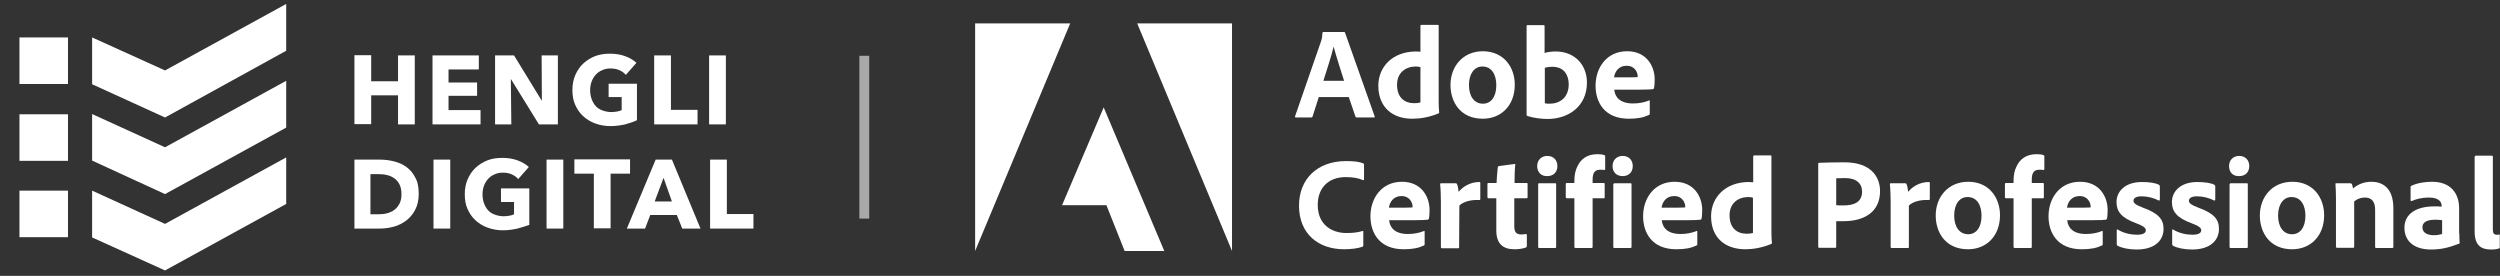
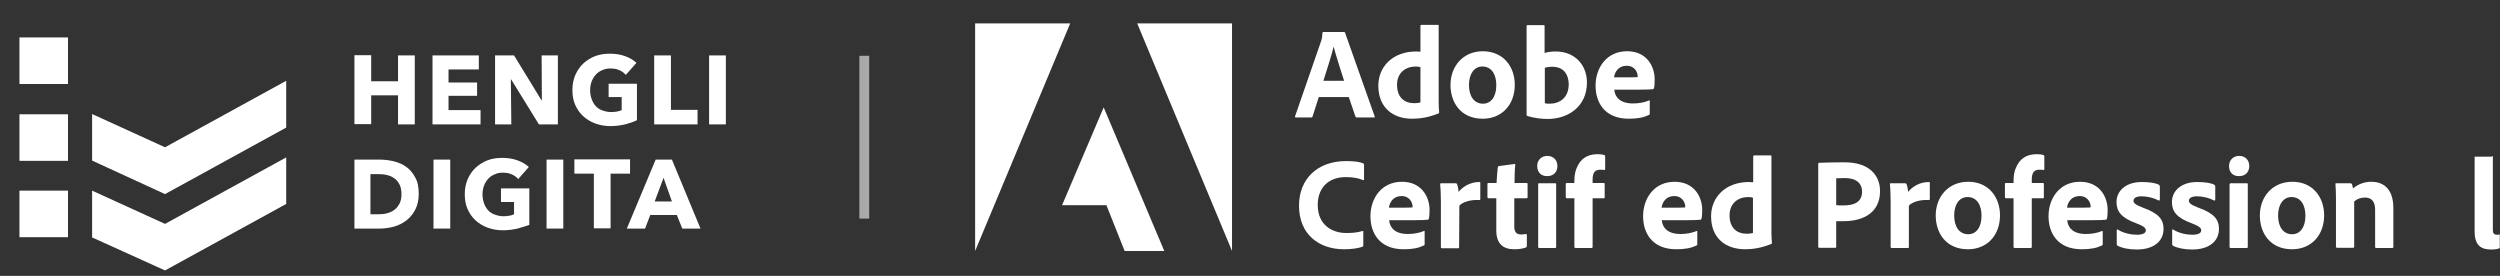
<svg xmlns="http://www.w3.org/2000/svg" width="1015" height="112" viewBox="0 0 1015 112" fill="none">
  <rect x="0" y="0" width="1015" height="112" fill="#333333" stroke="none" />
  <g clip-path="url(#clip0_63_70)">
    <path d="M161.6 50.5V38.7H150.7V50.4H143.9V22.4H150.7V33H161.6V22.5H168.4V50.5C168.3 50.5 161.6 50.5 161.6 50.5Z" fill="white" />
    <path d="M175.6 50.5V22.5H194.4V28.2H182.1V33.5H193.7V38.9H182.1V44.7H195.1V50.5H175.6Z" fill="white" />
    <path d="M218.8 50.5L207.5 32.2H207.4L207.6 50.5H201V22.5H208.7L219.9 40.8H220L219.9 22.5H226.5V50.5H218.8Z" fill="white" />
    <path d="M253.8 50.5C252 50.9 250 51.2 247.8 51.2C245.6 51.2 243.5 50.8 241.6 50.1C239.7 49.4 238.1 48.4 236.7 47.1C235.3 45.8 234.3 44.3 233.5 42.5C232.7 40.7 232.4 38.7 232.4 36.5C232.4 34.3 232.8 32.2 233.6 30.4C234.4 28.6 235.5 27 236.8 25.8C238.2 24.5 239.8 23.5 241.6 22.8C243.4 22.1 245.4 21.8 247.6 21.8C249.8 21.8 251.9 22.1 253.8 22.8C255.7 23.5 257.2 24.4 258.4 25.5L254.1 30.4C253.4 29.6 252.6 29 251.5 28.5C250.4 28 249.2 27.8 247.8 27.8C246.6 27.8 245.5 28 244.5 28.5C243.5 28.9 242.6 29.5 241.9 30.3C241.2 31.1 240.6 32 240.2 33.1C239.8 34.2 239.6 35.3 239.6 36.6C239.6 37.9 239.8 39.1 240.2 40.2C240.6 41.3 241.1 42.2 241.8 43C242.5 43.8 243.4 44.4 244.5 44.8C245.6 45.2 246.8 45.5 248.2 45.5C249 45.5 249.7 45.4 250.4 45.3C251.1 45.2 251.8 45 252.4 44.7V39.4H247.1V34H258.6V48.8C257.2 49.5 255.6 50 253.8 50.5Z" fill="white" />
    <path d="M265.6 50.5V22.5H272.4V44.6H283.2V50.5H265.6Z" fill="white" />
    <path d="M287.9 50.5V22.5H294.7V50.5H287.9Z" fill="white" />
    <path d="M170 78.8C170 81.2 169.5 83.4 168.6 85.1C167.7 86.9 166.5 88.3 165 89.5C163.5 90.6 161.8 91.5 160 92C158.1 92.5 156.2 92.8 154.3 92.8H143.9V64.8H154C156 64.8 157.9 65 159.9 65.5C161.9 66 163.5 66.7 165 67.8C166.5 68.9 167.7 70.3 168.6 72.1C169.6 73.8 170 76 170 78.8ZM163 78.8C163 77.2 162.7 75.9 162.2 74.9C161.7 73.9 161 73 160.1 72.4C159.2 71.8 158.3 71.3 157.2 71.1C156.1 70.8 155 70.7 153.8 70.7H150.4V87H153.6C154.8 87 156 86.9 157.1 86.6C158.2 86.3 159.2 85.9 160.1 85.2C161 84.6 161.6 83.7 162.2 82.7C162.8 81.5 163 80.2 163 78.8Z" fill="white" />
    <path d="M176 92.8V64.8H182.8V92.8H176Z" fill="white" />
    <path d="M210.1 92.8C208.3 93.2 206.3 93.5 204.1 93.5C201.9 93.5 199.8 93.1 197.9 92.4C196 91.7 194.4 90.7 193 89.4C191.6 88.1 190.6 86.6 189.8 84.8C189 83 188.7 81 188.7 78.8C188.7 76.6 189.1 74.5 189.9 72.7C190.7 70.9 191.8 69.3 193.1 68.1C194.4 66.9 196.1 65.8 197.9 65.1C199.7 64.4 201.7 64.1 203.9 64.1C206.1 64.1 208.2 64.4 210.1 65.1C212 65.8 213.5 66.7 214.7 67.8L210.4 72.7C209.7 71.9 208.9 71.3 207.8 70.8C206.7 70.3 205.5 70.1 204.1 70.1C202.9 70.1 201.8 70.3 200.8 70.8C199.8 71.2 198.9 71.8 198.2 72.6C197.5 73.4 196.9 74.3 196.5 75.4C196.1 76.5 195.9 77.6 195.9 78.9C195.9 80.2 196.1 81.4 196.5 82.5C196.9 83.6 197.4 84.5 198.1 85.3C198.8 86.1 199.7 86.7 200.8 87.1C201.9 87.5 203.1 87.8 204.5 87.8C205.3 87.8 206 87.7 206.7 87.6C207.4 87.5 208.1 87.3 208.7 87V82H203.4V76.5H214.9V91.3C213.5 91.8 211.9 92.3 210.1 92.8Z" fill="white" />
    <path d="M221.9 92.8V64.8H228.7V92.8H221.9Z" fill="white" />
    <path d="M247.9 70.5V92.7H241.1V70.5H233.2V64.7H255.8V70.5H247.9Z" fill="white" />
    <path d="M277 92.8L274.8 87.3H264L261.9 92.8H254.5L266.2 64.8H272.8L284.4 92.8H277ZM269.4 72.2L265.8 81.8H272.8L269.4 72.2Z" fill="white" />
-     <path d="M288.3 92.8V64.8H295.1V86.9H305.9V92.8H288.3Z" fill="white" />
-     <path d="M116.2 1.6L67 28.6L37.4 15.2V34.2L67 47.7L116.2 20.6V1.6Z" fill="white" />
    <path d="M27.6 15.2H7.9V34.1H27.6V15.2Z" fill="white" />
    <path d="M116.2 32.8L67 59.8L37.4 46.3V65.2L67 78.8L116.2 51.8V32.8Z" fill="white" />
    <path d="M27.6 46.4H7.9V65.3H27.6V46.4Z" fill="white" />
    <path d="M116.2 63.9L67 90.9L37.4 77.4V96.4L67 109.8L116.2 82.8V63.9Z" fill="white" />
    <path d="M27.6 77.4H7.9V96.3H27.6V77.4Z" fill="white" />
    <path opacity="0.58" d="M352.9 22.65H348.9V88.75H352.9V22.65Z" fill="white" />
    <path d="M395.9 101.9L434.5 9.5H395.9V101.9Z" fill="white" />
    <path d="M461.7 9.5H500.2V101.9L461.7 9.5Z" fill="white" />
    <path d="M448.1 43.6L472.7 101.9H456.6L449.2 83.3H431.2L448.1 43.6Z" fill="white" />
    <path d="M535.4 39.5L532.9 47.3C532.8 47.6 532.6 47.7 532.3 47.7H526.2C525.8 47.7 525.7 47.5 525.8 47.2L536.4 16.6C536.6 16 536.8 15.4 536.9 13.4C536.9 13.2 537.1 13 537.2 13H545.7C546 13 546.1 13.1 546.1 13.3L558.1 47.2C558.2 47.5 558.2 47.7 557.8 47.7H550.9C550.6 47.7 550.4 47.6 550.3 47.3L547.6 39.4H535.4V39.5ZM545.7 32.8C544.6 29.3 542.5 22.9 541.5 19.1H541.4C540.6 22.7 538.6 28.5 537.3 32.8H545.7Z" fill="white" />
    <path d="M559.6 34.8C559.6 27.2 565.3 20.9 575 20.9C575.4 20.9 576 21 576.7 21V10.5C576.7 10.2 576.9 10.1 577.1 10.1H583.8C584.1 10.1 584.1 10.2 584.1 10.4V41.7C584.1 42.9 584.2 44.5 584.3 45.6C584.3 45.9 584.2 46 583.9 46.1C580.2 47.6 576.7 48.2 573.5 48.2C565.7 48.3 559.6 43.8 559.6 34.8ZM576.8 27.3C576.3 27.1 575.6 27 574.8 27C570.7 27 567.2 29.5 567.2 34.4C567.2 39.6 570.2 41.9 574.2 41.9C575.1 41.9 575.9 41.8 576.7 41.6V27.3H576.8Z" fill="white" />
    <path d="M615 34.4C615 42.7 609.6 48.2 602 48.2C592.9 48.2 588.9 41.4 588.9 34.5C588.9 27 593.9 20.8 602.1 20.8C610.6 20.9 615 27.3 615 34.4ZM596.4 34.5C596.4 39.2 598.6 42.1 602.1 42.1C605.2 42.1 607.5 39.5 607.5 34.6C607.5 30.5 605.8 27 601.8 27C598.7 27 596.4 29.8 596.4 34.5Z" fill="white" />
    <path d="M626.6 10.2C627 10.2 627.1 10.3 627.1 10.6V21.5C628.5 21.1 630 20.9 631.6 20.9C639.4 20.9 644.3 26.4 644.3 33.5C644.3 43.4 636.5 48.3 628.4 48.3C625.6 48.3 622.8 47.9 620.1 47.1C619.9 47 619.8 46.8 619.8 46.6V10.6C619.8 10.3 619.9 10.2 620.2 10.2H626.6ZM630.3 27.1C628.6 27.1 627.9 27.4 627.2 27.5V41.9C627.8 42.1 628.5 42.1 629.2 42.1C633.2 42.1 636.9 39.7 636.9 34.2C636.8 29.3 634 27.1 630.3 27.1Z" fill="white" />
    <path d="M655.4 36.5C655.7 39.5 657.8 42 663 42C665.4 42 667.5 41.6 669.5 40.8C669.7 40.7 669.8 40.7 669.8 41.1V46.1C669.8 46.5 669.7 46.6 669.4 46.7C667.3 47.7 664.9 48.2 661.3 48.2C651.3 48.2 647.8 41.4 647.8 34.8C647.8 27.5 652.3 20.8 660.6 20.8C668.6 20.8 671.8 27 671.8 32.2C671.8 33.8 671.7 35.2 671.5 35.8C671.4 36.1 671.3 36.2 671.1 36.2C670.4 36.3 668.4 36.4 665.6 36.4H655.4V36.5ZM662.3 31.4C664 31.4 664.7 31.3 664.9 31.3C664.9 31.2 664.9 31 664.9 30.9C664.9 29.6 663.9 26.7 660.4 26.7C657.1 26.7 655.6 29.2 655.3 31.4H662.3Z" fill="white" />
    <path d="M553.5 99.5C553.5 99.9 553.4 100.1 553.1 100.2C551.4 100.8 548.7 101.2 545.7 101.2C535.4 101.2 527.4 95.1 527.4 83.5C527.4 72.7 534.8 65.4 546.5 65.4C549.8 65.4 552 65.7 553.4 66.3C553.7 66.4 553.8 66.6 553.8 66.9V72.7C553.8 73.2 553.5 73.2 553.3 73.1C551.6 72.3 549.1 71.9 546.4 71.9C539.3 71.9 535 76.3 535 83.2C535 91.5 541 94.6 546.6 94.6C549.2 94.6 551.2 94.4 553.1 93.8C553.4 93.7 553.5 93.7 553.5 94.1V99.5Z" fill="white" />
    <path d="M564 89.5C564.3 92.5 566.4 95 571.6 95C574 95 576.1 94.6 578.1 93.8C578.3 93.7 578.4 93.7 578.4 94.1V99.1C578.4 99.5 578.3 99.6 578 99.7C575.9 100.7 573.5 101.2 569.9 101.2C559.9 101.2 556.4 94.4 556.4 87.8C556.4 80.5 560.9 73.8 569.2 73.8C577.2 73.8 580.4 80 580.4 85.2C580.4 86.8 580.3 88.2 580.1 88.8C580 89.1 579.9 89.2 579.7 89.2C579 89.3 577 89.4 574.2 89.4H564V89.5ZM570.9 84.3C572.6 84.3 573.3 84.2 573.5 84.2C573.5 84.1 573.5 83.9 573.5 83.8C573.5 82.5 572.5 79.6 569 79.6C565.7 79.6 564.2 82.1 563.9 84.3H570.9Z" fill="white" />
    <path d="M591 74.4C591.4 74.4 591.5 74.6 591.6 74.9C591.9 75.6 592.1 76.7 592.2 77.9C593.9 75.8 596.9 73.9 600.6 73.9C600.9 73.9 601 74 601 74.3V80.8C601 81.1 600.9 81.2 600.5 81.2C596.7 81 593.6 82.2 592.5 83.5L592.4 100.4C592.4 100.7 592.3 100.8 591.9 100.8H585.5C585.1 100.8 585 100.6 585 100.3V82C585 79.7 584.9 76.6 584.7 74.8C584.7 74.5 584.8 74.4 585 74.4H591Z" fill="white" />
    <path d="M619.9 99.8C619.9 100.1 619.8 100.4 619.5 100.5C618 101 616.6 101.2 614.8 101.2C610.2 101.2 607.5 98.9 607.5 93.6V80.5H604.3C604 80.4 603.9 80.3 603.9 80V74.8C603.9 74.4 604 74.3 604.4 74.3H607.6C607.7 72.5 607.9 69.4 608.1 67.9C608.2 67.6 608.3 67.5 608.6 67.4L614.8 66.6C615.1 66.5 615.2 66.5 615.2 66.9C615 68.5 614.9 71.7 614.9 74.3H619.8C620.1 74.3 620.2 74.4 620.2 74.7V80.1C620.2 80.4 620.1 80.4 619.8 80.5H614.8V91.8C614.8 94.1 615.5 95.2 617.7 95.2C618.3 95.2 618.9 95.1 619.5 95C619.7 95 619.9 95.1 619.9 95.4V99.8Z" fill="white" />
    <path d="M624.1 67.4C624.1 65 625.8 63.3 628.2 63.3C630.7 63.3 632.3 65 632.3 67.4C632.3 69.9 630.7 71.5 628.2 71.5C625.7 71.6 624.1 69.9 624.1 67.4ZM624.5 74.8C624.5 74.5 624.6 74.4 624.9 74.4H631.4C631.7 74.4 631.8 74.5 631.8 74.8V100.2C631.8 100.5 631.7 100.7 631.3 100.7H625C624.6 100.7 624.5 100.5 624.5 100.2V74.8Z" fill="white" />
    <path d="M636.1 80.5C635.8 80.4 635.7 80.3 635.7 80.1V74.7C635.7 74.4 635.9 74.3 636.1 74.3H639.2V73.5C639.2 71 639.6 69.2 640.4 67.6C641.8 64.6 644.3 62.6 648.6 62.6C649.7 62.6 650.7 62.7 651.4 63C651.7 63.1 651.7 63.3 651.7 63.5V68.7C651.7 68.9 651.6 69.1 651.3 69C650.8 68.9 650.1 68.9 649.7 68.9C647.7 68.9 646.6 69.9 646.6 72.9V74.3H651.1C651.5 74.3 651.5 74.5 651.5 74.7V80.1C651.5 80.4 651.4 80.5 651.1 80.5H646.6V100.2C646.6 100.5 646.5 100.7 646.1 100.7H639.7C639.4 100.7 639.2 100.5 639.2 100.2V80.5H636.1Z" fill="white" />
-     <path d="M654.7 67.4C654.7 65 656.4 63.3 658.8 63.3C661.3 63.3 662.9 65 662.9 67.4C662.9 69.9 661.3 71.5 658.8 71.5C656.3 71.5 654.7 69.9 654.7 67.4ZM655.1 74.8C655.1 74.5 655.2 74.4 655.5 74.4H662C662.3 74.4 662.4 74.5 662.4 74.8V100.2C662.4 100.5 662.3 100.7 661.9 100.7H655.5C655.1 100.7 655 100.5 655 100.2V74.8H655.1Z" fill="white" />
    <path d="M674.7 89.5C675 92.5 677.1 95 682.3 95C684.7 95 686.8 94.6 688.8 93.8C689 93.7 689.1 93.7 689.1 94.1V99.1C689.1 99.5 689 99.6 688.7 99.7C686.6 100.7 684.2 101.2 680.6 101.2C670.6 101.2 667.1 94.4 667.1 87.8C667.1 80.5 671.6 73.8 679.9 73.8C687.9 73.8 691.1 80 691.1 85.2C691.1 86.8 691 88.2 690.8 88.8C690.7 89.1 690.6 89.2 690.4 89.2C689.7 89.3 687.7 89.4 684.9 89.4H674.7V89.5ZM681.6 84.3C683.3 84.3 684 84.2 684.2 84.2C684.2 84.1 684.2 83.9 684.2 83.8C684.2 82.5 683.2 79.6 679.7 79.6C676.4 79.6 674.9 82.1 674.6 84.3H681.6Z" fill="white" />
    <path d="M694.7 87.8C694.7 80.2 700.4 73.9 710.1 73.9C710.5 73.9 711.1 74 711.8 74V63.5C711.8 63.2 712 63.1 712.2 63.1H718.9C719.2 63.1 719.2 63.2 719.2 63.4V94.7C719.2 95.9 719.3 97.5 719.4 98.6C719.4 98.9 719.3 99 719 99.1C715.3 100.6 711.8 101.2 708.6 101.2C700.7 101.2 694.7 96.8 694.7 87.8ZM711.8 80.3C711.3 80.1 710.6 80 709.8 80C705.7 80 702.2 82.5 702.2 87.4C702.2 92.6 705.2 94.9 709.2 94.9C710.1 94.9 710.9 94.8 711.7 94.6V80.3H711.8Z" fill="white" />
    <path d="M738.2 66.5C738.2 66.2 738.3 66.1 738.5 66.1C740.7 66 744.9 65.9 748.9 65.9C759.6 65.9 763.3 71.8 763.3 77.6C763.3 86.2 756.7 89.8 748.5 89.8C747.1 89.8 746.8 89.8 745.5 89.8V100.2C745.5 100.5 745.4 100.6 745.1 100.6H738.6C738.3 100.6 738.2 100.4 738.2 100.2V66.5ZM745.5 83.3C746.4 83.4 747 83.4 748.5 83.4C752.7 83.4 756 82.1 756 77.8C756 74.5 753.7 72.3 749.1 72.3C747.4 72.3 746 72.4 745.5 72.4V83.3Z" fill="white" />
    <path d="M773.5 74.4C773.9 74.4 774 74.6 774.1 74.9C774.4 75.6 774.6 76.7 774.7 77.9C776.4 75.8 779.4 73.9 783.1 73.9C783.4 73.9 783.5 74 783.5 74.3V80.8C783.5 81.1 783.4 81.2 783 81.2C779.2 81 776.1 82.2 775 83.5V100.3C775 100.6 774.9 100.7 774.5 100.7H768.1C767.7 100.7 767.6 100.5 767.6 100.2V82C767.6 79.7 767.5 76.6 767.3 74.8C767.3 74.5 767.4 74.4 767.6 74.4H773.5Z" fill="white" />
    <path d="M812 87.4C812 95.7 806.6 101.2 799 101.2C789.9 101.2 785.9 94.4 785.9 87.5C785.9 80 790.9 73.8 799.1 73.8C807.6 73.8 812 80.3 812 87.4ZM793.4 87.5C793.4 92.2 795.6 95.1 799.1 95.1C802.2 95.1 804.5 92.5 804.5 87.6C804.5 83.5 802.8 80 798.8 80C795.7 80 793.4 82.7 793.4 87.5Z" fill="white" />
    <path d="M814.4 80.5C814.1 80.4 814 80.3 814 80.1V74.7C814 74.4 814.2 74.3 814.4 74.3H817.5V73.5C817.5 71 817.9 69.2 818.7 67.6C820.1 64.6 822.6 62.6 826.9 62.6C828 62.6 829 62.7 829.7 63C830 63.1 830 63.3 830 63.5V68.7C830 68.9 829.9 69.1 829.6 69C829.1 68.9 828.4 68.9 828 68.9C826 68.9 824.9 69.9 824.9 72.9V74.3H829.4C829.8 74.3 829.8 74.5 829.8 74.7V80.1C829.8 80.4 829.7 80.5 829.4 80.5H824.9V100.2C824.9 100.5 824.8 100.7 824.4 100.7H818C817.7 100.7 817.5 100.5 817.5 100.2V80.5H814.4Z" fill="white" />
    <path d="M839.3 89.5C839.6 92.5 841.7 95 846.9 95C849.3 95 851.4 94.6 853.4 93.8C853.6 93.7 853.7 93.7 853.7 94.1V99.1C853.7 99.5 853.6 99.6 853.3 99.7C851.2 100.7 848.8 101.2 845.2 101.2C835.2 101.2 831.7 94.4 831.7 87.8C831.7 80.5 836.2 73.8 844.5 73.8C852.5 73.8 855.7 80 855.7 85.2C855.7 86.8 855.6 88.2 855.4 88.8C855.3 89.1 855.2 89.2 855 89.2C854.3 89.3 852.3 89.4 849.5 89.4H839.3V89.5ZM846.2 84.3C847.9 84.3 848.6 84.2 848.8 84.2C848.8 84.1 848.8 83.9 848.8 83.8C848.8 82.5 847.8 79.6 844.3 79.6C841 79.6 839.5 82.1 839.2 84.3H846.2Z" fill="white" />
    <path d="M869.5 79.7C867 79.7 866.2 80.6 866.2 81.5C866.2 82.4 866.9 83.1 870 84.3C876.4 86.6 878.4 89.1 878.4 92.9C878.4 97.9 874.5 101.3 867.5 101.3C864.3 101.3 861.5 100.7 859.8 99.8C859.5 99.6 859.4 99.5 859.4 99.2V93.5C859.4 93.2 859.6 93 859.8 93.2C862.2 94.7 865.2 95.3 867.6 95.3C870.1 95.3 871.2 94.6 871.2 93.5C871.2 92.5 870.3 91.8 867.2 90.6C861.2 88.4 859.3 85.8 859.3 82C859.3 77.9 862.6 73.9 869.6 73.9C872.7 73.9 875.2 74.3 876.5 75C876.8 75.2 876.9 75.4 876.9 75.7V81C876.9 81.3 876.7 81.5 876.4 81.4C874.6 80.4 871.9 79.7 869.5 79.7Z" fill="white" />
    <path d="M892 79.7C889.5 79.7 888.7 80.6 888.7 81.5C888.7 82.4 889.4 83.1 892.5 84.3C898.9 86.6 900.9 89.1 900.9 92.9C900.9 97.9 897 101.3 890 101.3C886.8 101.3 884 100.7 882.3 99.8C882 99.6 881.9 99.5 881.9 99.2V93.5C881.9 93.2 882.1 93 882.3 93.2C884.7 94.7 887.7 95.3 890.1 95.3C892.6 95.3 893.7 94.6 893.7 93.5C893.7 92.5 892.8 91.8 889.7 90.6C883.7 88.4 881.8 85.8 881.8 82C881.8 77.9 885.1 73.9 892.1 73.9C895.2 73.9 897.7 74.3 899 75C899.3 75.2 899.4 75.4 899.4 75.7V81C899.4 81.3 899.2 81.5 898.9 81.4C897.1 80.4 894.4 79.7 892 79.7Z" fill="white" />
    <path d="M905 67.4C905 65 906.7 63.3 909.1 63.3C911.6 63.3 913.2 65 913.2 67.4C913.2 69.9 911.6 71.5 909.1 71.5C906.5 71.6 905 69.9 905 67.4ZM905.3 74.8C905.3 74.5 905.4 74.4 905.7 74.4H912.2C912.5 74.4 912.6 74.5 912.6 74.8V100.2C912.6 100.5 912.5 100.7 912.1 100.7H905.7C905.3 100.7 905.2 100.5 905.2 100.2V74.8H905.3Z" fill="white" />
    <path d="M943.6 87.4C943.6 95.7 938.2 101.2 930.6 101.2C921.5 101.2 917.5 94.4 917.5 87.5C917.5 80 922.5 73.8 930.7 73.8C939.2 73.8 943.6 80.3 943.6 87.4ZM924.9 87.5C924.9 92.2 927.1 95.1 930.6 95.1C933.7 95.1 936 92.5 936 87.6C936 83.5 934.3 80 930.3 80C927.3 80 924.9 82.7 924.9 87.5Z" fill="white" />
    <path d="M948.4 80.5C948.4 78.7 948.3 75.9 948.2 74.8C948.1 74.5 948.3 74.4 948.6 74.4H954.2C954.6 74.4 954.8 74.6 954.9 74.8C955.1 75.3 955.2 75.8 955.3 76.5C957.5 74.7 960 73.8 962.8 73.8C966.9 73.8 971.7 75.9 971.7 84.5V100.2C971.7 100.5 971.6 100.7 971.2 100.7H964.8C964.4 100.7 964.3 100.5 964.3 100.2V85.1C964.3 81.9 962.9 80.2 960.2 80.2C958.4 80.2 956.9 80.8 955.8 81.8V100.2C955.8 100.5 955.6 100.6 955.3 100.6H948.9C948.5 100.6 948.4 100.4 948.4 100.1V80.5Z" fill="white" />
-     <path d="M998.5 94.8C998.5 96.2 998.5 97.3 998.6 98.6C998.6 98.7 998.6 98.8 998.5 98.9C993.8 100.7 990.8 101.3 986.9 101.3C981 101.3 976.2 98.6 976.2 92.4C976.2 86.8 981.1 83.8 988.2 83.8C989.6 83.8 990.8 83.8 991.3 83.9V83.5C991.3 82.5 990.7 80.2 986.2 80.2C983.6 80.2 981.2 80.7 979.2 81.6C979 81.7 978.7 81.6 978.7 81.3V75.9C978.7 75.6 978.8 75.5 979.1 75.4C981.4 74.3 984.5 73.8 987.4 73.8C995 73.8 998.4 78.5 998.4 84.6V94.8H998.5ZM991.4 89.4C990.6 89.3 989.8 89.2 988.8 89.2C985 89.2 983.5 90.4 983.5 92.3C983.5 94 984.8 95.5 988.2 95.5C989.4 95.5 990.5 95.3 991.5 95V89.4H991.4Z" fill="white" />
-     <path d="M1004.8 63.6C1004.8 63.3 1004.9 63.2 1005.3 63.2H1011.6C1012 63.2 1012.1 63.4 1012.1 63.6V93.3C1012.1 94.8 1012.6 95.3 1013.8 95.3C1014.2 95.3 1014.3 95.3 1014.8 95.2C1015 95.2 1015.1 95.3 1015.1 95.6V100.2C1015.1 100.6 1015 100.7 1014.7 100.8C1014.1 101.1 1013.1 101.3 1011.4 101.3C1007.6 101.3 1004.7 99.9 1004.7 94V63.6H1004.8Z" fill="white" />
+     <path d="M1004.8 63.6H1011.6C1012 63.2 1012.1 63.4 1012.1 63.6V93.3C1012.1 94.8 1012.6 95.3 1013.8 95.3C1014.2 95.3 1014.3 95.3 1014.8 95.2C1015 95.2 1015.1 95.3 1015.1 95.6V100.2C1015.1 100.6 1015 100.7 1014.7 100.8C1014.1 101.1 1013.1 101.3 1011.4 101.3C1007.6 101.3 1004.7 99.9 1004.7 94V63.6H1004.8Z" fill="white" />
  </g>
  <defs>
    <clipPath id="clip0_63_70">
      <rect width="1014.9" height="111.4" fill="white" />
    </clipPath>
  </defs>
</svg>